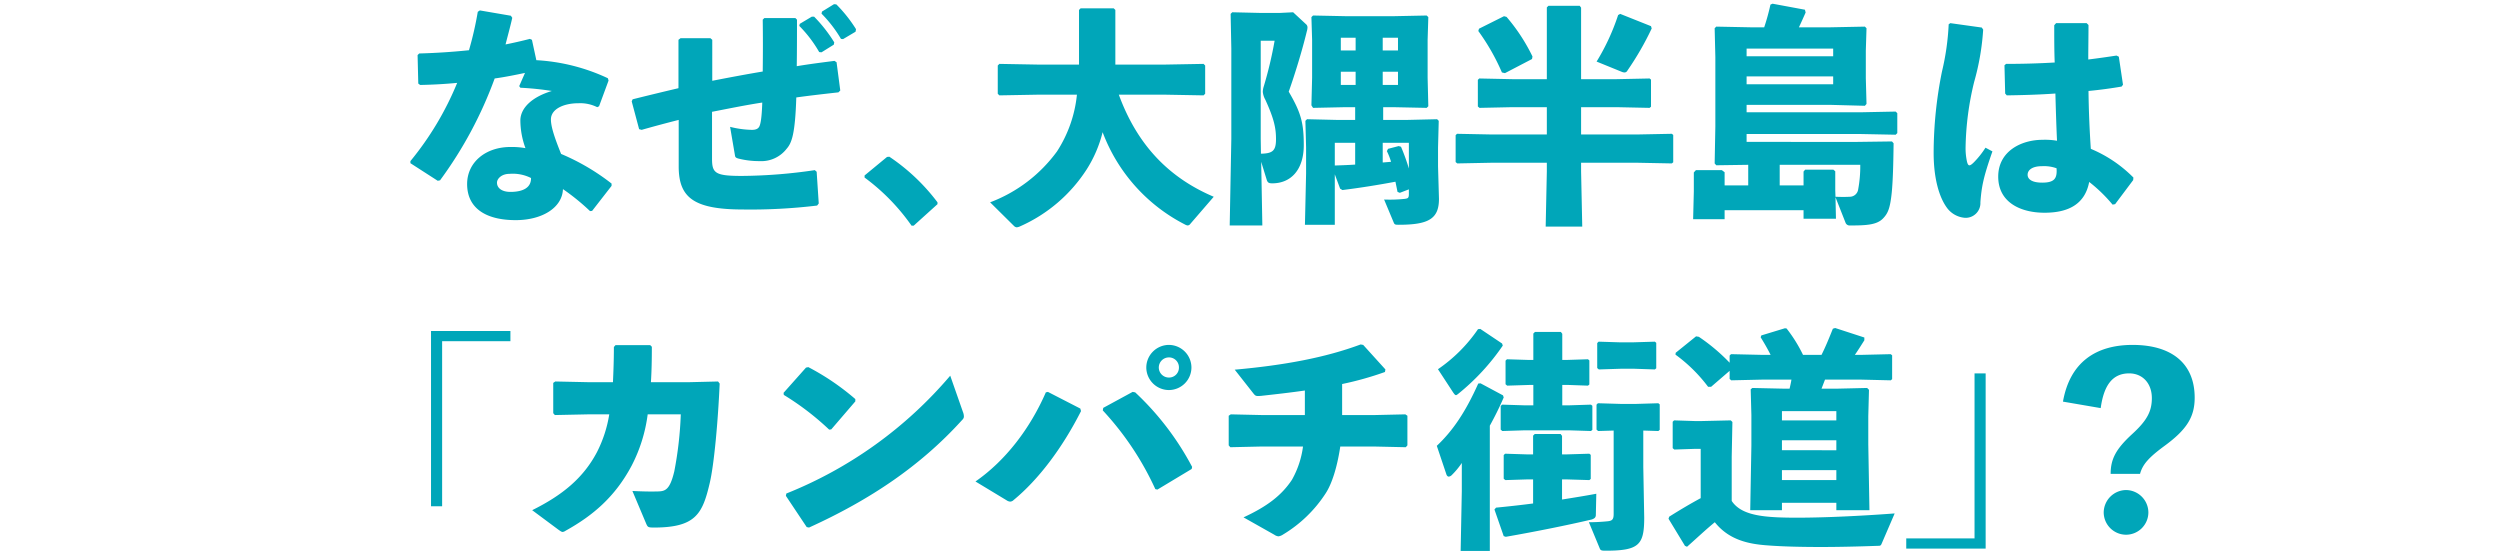
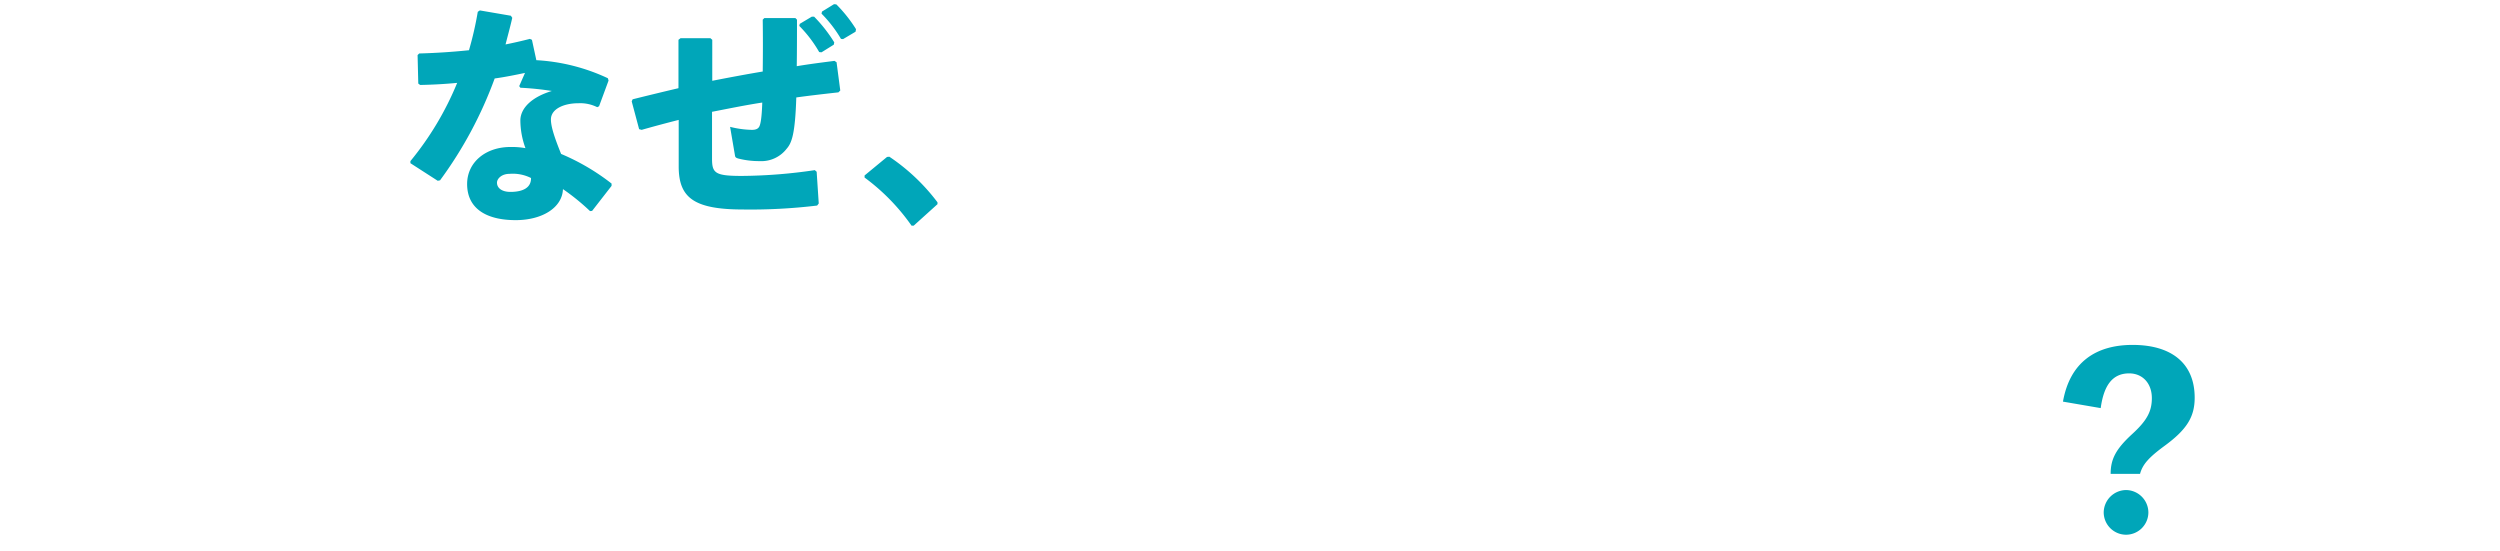
<svg xmlns="http://www.w3.org/2000/svg" width="540" height="119" viewBox="0 0 540 119">
  <g id="kanpachi_17_sp" transform="translate(-10264.842 -13166.297)">
    <g id="グループ_431" data-name="グループ 431" transform="translate(-585.075 -177)">
-       <path id="パス_4510" data-name="パス 4510" d="M-167.9-42.5V-4.65h2.4V-40.3h14.75v-2.2Zm53.95,18a79.231,79.231,0,0,1-1.4,12.3c-.95,4-1.95,4.3-3.5,4.35-1.8.05-3.6,0-5.55-.1l2.95,7c.35.8.4.9,1.7.9,9.05,0,10.5-3,12.05-9.6.95-4,1.8-13.45,2.15-21.5l-.35-.45-6.15.15h-8.35c.15-2.3.2-4.85.2-7.65l-.35-.35h-7.5l-.35.4c0,2.85-.1,5.35-.2,7.6h-5.45l-7-.15-.45.3v6.55l.35.4,7.15-.15h4.6a27.39,27.39,0,0,1-2.65,8.15c-2.95,5.6-7.45,9.3-14,12.55L-140.4.4c.5.35.7.5.95.5a1.386,1.386,0,0,0,.6-.25c5.95-3.3,10.7-7.35,14.25-14a33.2,33.2,0,0,0,3.5-11.15Zm22.25-4.2a58.571,58.571,0,0,1,9.8,7.5l.45-.05,5.2-6.05v-.5A52.93,52.93,0,0,0-86.4-34.7l-.5.1-4.85,5.45Zm35.95-4.15A90.556,90.556,0,0,1-91.15-7.4l-.1.5,4.5,6.75.5.1c13.2-6,24.05-13.3,32.95-23.1.35-.35.5-.55.5-.9A2.683,2.683,0,0,0-53-25ZM-8.5-39.5a4.908,4.908,0,0,0-4.9,4.9,4.9,4.9,0,0,0,4.9,4.85A4.887,4.887,0,0,0-3.65-34.6,4.9,4.9,0,0,0-8.5-39.5Zm0,2.7a2.146,2.146,0,0,1,2.15,2.2A2.134,2.134,0,0,1-8.5-32.45a2.177,2.177,0,0,1-2.2-2.15A2.187,2.187,0,0,1-8.5-36.8ZM-27.65-25.75l-7-3.6-.45.1C-38.5-21.45-43.8-14.5-50.3-10l6.7,4.05a1.6,1.6,0,0,0,.8.3A1.131,1.131,0,0,0-42.05-6c5.35-4.4,10.5-11.2,14.55-19.2Zm4.85.4a63.882,63.882,0,0,1,11.35,17l.45.1,7.4-4.45.1-.45a61.017,61.017,0,0,0-12.3-16.1l-.55-.1L-22.7-25.9Zm51.7,1v-6.7a69.175,69.175,0,0,0,9.25-2.6l.1-.55-4.8-5.3-.55-.1c-7.65,2.85-16.55,4.5-27.2,5.45L9.75-29c.45.55.55.6,1.7.5,3.15-.35,6.3-.7,9.4-1.15v5.3H11.5L4.85-24.5l-.45.3v6.4l.35.4,6.65-.15h9.05a19.833,19.833,0,0,1-2.4,7.2c-2.2,3.3-5.25,5.7-10.45,8.1L14.25,1.5a1.863,1.863,0,0,0,.9.35,2.389,2.389,0,0,0,1-.4,28.33,28.33,0,0,0,9.2-8.9c1.3-2,2.45-5.45,3.15-10.1h7.4l6.75.15.35-.4v-6.4l-.45-.3L36-24.35Zm47.55-2.1v-4.4H77.8l4.2.15.3-.25v-5.2L82-36.4l-4.7.15h-.85V-41.9l-.3-.4h-5.6l-.35.35v5.7h-.9l-4.8-.15-.3.3V-31l.35.3,4.75-.15h.9v4.4H68.25l-4.8-.15-.3.3v5.1l.35.3,4.75-.15h9.7l4.7.15.3-.25v-5.2l-.3-.25-4.7.15Zm-.05,10.6v-4l-.3-.4H70.5l-.35.35v4.05H68.9L64.1-16l-.3.3v5.1l.35.3,4.75-.15h1.25v5.2c-2.7.35-5.4.65-8,.9l-.35.4,2,5.75.45.15C70.85.8,77.75-.6,82.85-1.8c.5-.2.8-.35.85-.9l.1-4.65c-2.4.45-4.9.85-7.4,1.25v-4.35h.95l4.95.15.3-.25v-5.2L82.3-16l-4.95.15Zm-15.6-6.2c1.05-1.9,2.05-3.9,3-6.1l-.15-.45L58.8-31.2l-.5.05C55.55-25,52.8-20.95,49.35-17.7l2.05,6.1c.1.35.3.55.55.55a1.1,1.1,0,0,0,.6-.3A16.742,16.742,0,0,0,54.75-14v6.1L54.5,5h6.3ZM87.55-21V-3c0,1.2-.3,1.5-1.35,1.6a39.84,39.84,0,0,1-4,.2l2.3,5.55c.2.5.3.6,1.3.6,7.25,0,8.35-1.25,8.35-7.15l-.2-10.9V-21l3.25.1.3-.25v-5.5l-.3-.25-4.95.15H89.2l-5.05-.15-.3.3v5.4l.35.3ZM89.1-34.35H92l4.45.15.3-.25v-5.5l-.3-.25-4.95.15H89.1l-4.8-.15-.3.3v5.4l.35.3ZM58.25-42.9a33.092,33.092,0,0,1-8.65,8.65l3.3,5.05c.25.35.4.55.6.55.1,0,.25-.1.5-.3a48.564,48.564,0,0,0,9.6-10.4l-.15-.45-4.7-3.15Zm66,12.85-6.75-.15-.35.3.15,5.55v6.6L117.05-3.8h6.85V-5.4h11.75v1.6h7.15L142.55-18v-6.1l.15-5.7-.4-.4-6.4.15h-3.45L133.2-32h7.9l6.3.15.3-.25v-5.15l-.3-.25-6.3.15h-1.45c.7-1,1.35-2.05,2.05-3.15v-.6l-6.3-2.05-.5.15c-.8,2-1.55,3.85-2.45,5.65h-4a31.183,31.183,0,0,0-3.55-5.7l-.35-.05-5.1,1.55-.15.4c.75,1.2,1.5,2.5,2.15,3.8H119.5l-6.6-.15-.3.3v1.55a40.341,40.341,0,0,0-6.65-5.6l-.6-.1-4.4,3.55-.05.4a33.257,33.257,0,0,1,7.05,6.95h.65l4-3.45v1.75l.35.3L119.5-32h6.45c-.1.65-.25,1.3-.4,1.95Zm11.4,19.75H123.9v-2.15h11.75Zm0-6.45H123.9V-18.9h11.75Zm0-6.45H123.9v-2h11.75Zm12.6,20.1c-8.6.65-18.9,1.1-25.1.85-4.7-.2-8.35-.9-10.1-3.55v-9.55l.15-7.5-.35-.35-6.45.15h-1.2l-4.6-.15-.3.3v5.7l.35.3,4.55-.15h1.15V-6.4c-2.3,1.25-4.25,2.4-6.8,4l-.15.45,3.55,5.85.45.2c2.15-1.9,4.1-3.75,6-5.3,2.95,3.7,7,4.7,11.35,5,3.15.25,7.2.35,11.6.35,3.85,0,8.05-.1,12.2-.25.55,0,.7,0,.9-.5ZM167.9,4.5V-33.35h-2.4V2.3H150.75V4.5Z" transform="translate(11110.917 13457.297)" fill="#00a6b9" />
      <path id="パス_4509" data-name="パス 4509" d="M-6.25-25.85c.65-4.7,2.4-7.5,6.15-7.5,2.85,0,4.9,2.1,4.9,5.35,0,2.9-1.1,4.9-4.35,7.85-3.4,3.15-4.55,5.3-4.55,8.5H2.25c.55-2.05,1.9-3.55,5.3-6.05,4.85-3.55,6.5-6.3,6.5-10.4,0-7.5-5.1-11.4-13.4-11.4-7.95,0-13.55,3.75-15.05,12.25Zm5.5,17.7A4.887,4.887,0,0,0-5.6-3.3,4.844,4.844,0,0,0-.75,1.5a4.834,4.834,0,0,0,4.8-4.8A4.877,4.877,0,0,0-.75-8.15Z" transform="translate(11309.917 13457.297)" fill="#00a6b9" />
    </g>
    <g id="グループ_433" data-name="グループ 433" transform="translate(-582.159 -177)">
-       <path id="パス_4508" data-name="パス 4508" d="M38.75-23.55l8.3.15.35-.35v-6.1l-.35-.35-8.3.15H28v-11.8l-.35-.35H20.5l-.35.35v11.8h-8.9l-8.3-.15-.35.35v6.1l.35.35,8.3-.15H19.7A27.592,27.592,0,0,1,15.4-11.3,31.739,31.739,0,0,1,.95-.3l5.2,5.15a.912.912,0,0,0,.55.25,2.146,2.146,0,0,0,.7-.2A32.97,32.97,0,0,0,21.8-7.4a27.03,27.03,0,0,0,3.45-8.05A36.974,36.974,0,0,0,43.05,4.5a1.421,1.421,0,0,0,.6.2.775.775,0,0,0,.55-.35L49.25-1.5c-9.9-4.2-16.6-11.4-20.5-22.05Zm50.7,21.2L91.4-3.1v1.05c0,.9-.3.9-.85,1a30.756,30.756,0,0,1-4.5.15L88.1,4c.2.5.3.55,1.1.55,6.5,0,8.7-1.3,8.7-5.6l-.2-7v-4.1l.15-5.75-.35-.35-6.35.15h-5.3v-2.75H88l7.25.15.35-.35-.15-6.15v-8.2l.15-4.9-.35-.35L88-40.5H77.95l-7.25-.15-.35.35.15,4.9v8.2l-.15,5.95.35.55,7-.15h2.1v2.75H75.7l-6.3-.15-.35.35.15,5.75v5.6l-.25,11.1H75.4V-6.35l1.15,3.1.5.3c4-.5,7.7-1.1,11.45-1.8.15.75.3,1.45.45,2.2ZM79.8-8.45c-1.45.1-2.95.15-4.4.2v-4.9h4.4Zm5.95-.45v-4.25H91.4V-7.6a43.377,43.377,0,0,0-1.7-4.7l-.5-.15-2.3.6-.25.5a13.773,13.773,0,0,1,.9,2.3Zm0-24.2v-2.75h3.3v2.75Zm-5.85,0H76.7v-2.75h3.2Zm0,4.6v2.85H76.7V-28.5Zm5.85,0h3.3v2.85h-3.3ZM63.4-41.2H59.65l-6.4-.15L52.9-41l.15,7.5V-14L52.7,4.7h7.05L59.5-9.05l1.2,3.9c.2.6.45.75,1.2.75,4,0,6.8-2.9,6.8-8.25,0-4.9-.65-7.1-3.25-11.55,1.4-3.95,2.95-9.05,3.9-13a3.373,3.373,0,0,0,.15-.85.9.9,0,0,0-.35-.75L66.4-41.35Zm-1,6A85.923,85.923,0,0,1,60-25.15a4.042,4.042,0,0,0-.15,1,4.349,4.349,0,0,0,.55,1.7c1.9,4.15,2.3,6.15,2.3,8.5,0,2.5-.7,3.1-3.25,3.15L59.4-14V-35.2Zm58.8,20.25H109.4l-7.6-.15-.3.3V-9l.35.3,7.55-.15h11.8v1.9l-.25,11.9h7.9l-.25-11.9v-1.9h12l7.6.15.3-.25v-5.9l-.3-.25-7.6.15h-12v-5.9h7.7l7.1.15.3-.25V-26.8l-.3-.25-7.1.15h-7.7V-42.35l-.3-.4h-6.75l-.35.35v15.5h-7.5l-7.1-.15-.3.3V-21l.35.3,7.05-.15h7.5Zm22.5-23.4L137.05-41l-.45.25a47.536,47.536,0,0,1-4.65,10.05l5.4,2.2a1.729,1.729,0,0,0,.6.15.686.686,0,0,0,.65-.4,63.417,63.417,0,0,0,5.25-9.1ZM118-31.25l.1-.55a39.516,39.516,0,0,0-5.6-8.55l-.55-.15-5.4,2.7-.15.5a46.145,46.145,0,0,1,5.1,8.95l.65.15Zm57.65-6.85c.45-.95.9-1.95,1.45-3.2l-.15-.6-7-1.3-.45.2a46.7,46.7,0,0,1-1.35,4.9H165.3l-7.5-.15-.35.35.15,6.25V-16.7l-.15,8,.35.4,6.9-.1v4.45h-5.1V-6.8l-.6-.45h-5.6l-.45.5v4.1l-.15,6h6.8V1.4h17.05V3.25h7l-.1-4.65,2.15,5.45a.934.934,0,0,0,1,.65c3.45,0,5.8-.1,7.15-1.55,1.05-1.1,1.5-2.2,1.85-5.55.25-2.55.35-6.15.4-10.65l-.35-.4-7.45.1H164.35v-1.7H189.1l7.45.15.35-.35v-4.3l-.35-.35-7.45.15H164.35v-1.6H182.4l7.5.2.35-.4-.15-5.55v-5.95l.15-4.85-.35-.35-7.5.15Zm-11.3,10.6h18.7v1.7h-18.7Zm0-4.35V-33.5h18.7v1.65Zm19.15,29V-7l-.4-.35H177l-.35.4v3H171.5V-8.4h17.4a27.287,27.287,0,0,1-.45,5.3,1.839,1.839,0,0,1-1.8,1.6c-1,.05-1.75.05-3.1,0ZM243.95.1l3.9-5.2.05-.55a28.284,28.284,0,0,0-9.2-6.2c-.25-3.75-.45-8-.5-12.5,2.65-.25,5.1-.6,7.15-.95l.3-.4-.9-6.05-.5-.25c-1.95.3-4.05.6-6.1.85,0-2.4.05-4.9.05-7.45l-.4-.4h-6.6l-.4.45c0,2.8,0,5.55.1,8.05-3.4.2-6.85.3-10.5.3l-.35.3.15,6.1.35.4c3.4-.05,7.05-.15,10.5-.4.1,3.7.2,7.05.35,10.2a15.406,15.406,0,0,0-3.15-.2c-4.55,0-9.55,2.45-9.55,7.95,0,5.55,4.8,7.8,10,7.8,5.3,0,8.75-1.95,9.65-6.65A32.453,32.453,0,0,1,243.4.2ZM231.3-7.65c.15,2.15-.4,3.1-3.1,3.1-2.4,0-3.15-.85-3.15-1.7,0-1.05,1.05-1.85,3.05-1.85A7.9,7.9,0,0,1,231.3-7.65ZM208-38.75a54.305,54.305,0,0,1-1.45,10.2A89.376,89.376,0,0,0,204.75-11c0,5.7,1.25,9.65,2.85,11.85a5.317,5.317,0,0,0,3.95,2.2,3.187,3.187,0,0,0,3.3-3.35c.25-3.4.65-5.45,2.6-11l-1.5-.8a18.7,18.7,0,0,1-2.5,3.15c-.95.95-1.25.85-1.5-.15a13.55,13.55,0,0,1-.3-3.1,63.2,63.2,0,0,1,1.85-14.1,53.578,53.578,0,0,0,1.95-11.3l-.3-.45-6.8-.95Z" transform="translate(11059.917 13387.297)" fill="#00a6b9" />
      <path id="パス_4507" data-name="パス 4507" d="M-49.65-40.6l-6.7-1.15-.45.3a73.282,73.282,0,0,1-1.9,8.3c-3.4.35-6.95.6-10.75.7l-.35.35.15,6.15.4.3c2.75-.05,5.4-.2,8-.45A65.882,65.882,0,0,1-71.35-9.2v.45l5.9,3.8.5-.1a87.843,87.843,0,0,0,11.8-22c2.2-.3,4.4-.75,6.55-1.2l-1.25,2.85.25.35a63.477,63.477,0,0,1,6.8.7c-4.15,1.25-6.7,3.55-6.8,6.25A17.541,17.541,0,0,0-46.5-12a17.031,17.031,0,0,0-3.25-.25c-5.35,0-9.35,3.3-9.35,8,0,5.2,4,7.8,10.5,7.8,5.65,0,10.05-2.65,10.2-6.7A47.868,47.868,0,0,1-32.55,1.6l.45-.05,4.2-5.4v-.5a47.847,47.847,0,0,0-10.9-6.4c-1.45-3.6-2.2-5.9-2.2-7.45,0-2.25,2.75-3.5,5.95-3.5a8.226,8.226,0,0,1,4.05.85l.4-.2,2.05-5.55-.15-.5A41.628,41.628,0,0,0-44.15-31l-.95-4.4-.45-.2q-2.625.675-5.25,1.2c.45-1.8,1-3.75,1.45-5.75ZM-45.3-5.55c.05,2-1.6,3-4.45,3-1.8,0-2.9-.8-2.9-2,0-.85,1-1.9,2.7-1.9A8.79,8.79,0,0,1-45.3-5.55ZM12.65-38.4a27.245,27.245,0,0,1,4.3,5.65l.5.05,2.65-1.65.1-.5a31.33,31.33,0,0,0-4.35-5.55h-.5l-2.6,1.55Zm4.8-2.65a27.355,27.355,0,0,1,4.2,5.45l.45.05,2.7-1.6.1-.55a30.315,30.315,0,0,0-4.25-5.35l-.5-.05-2.6,1.6Zm-30.9,16.1q-4.8,1.125-9.9,2.4l-.2.45,1.6,6,.55.15c2.8-.8,5.45-1.5,8-2.15V-8.05c0,6.7,3.2,9.3,13.9,9.3A120.188,120.188,0,0,0,16.5.4l.35-.45L16.4-6.9,16-7.25A111.714,111.714,0,0,1,.25-6C-5.55-6-6.2-6.6-6.2-9.75v-10.1c3.6-.7,7.25-1.45,10.85-2-.1,3.2-.35,4.65-.65,5.2-.25.45-.7.7-1.6.7a20.767,20.767,0,0,1-4.7-.65l1.05,6.15c.05.4.2.55.75.7a17.971,17.971,0,0,0,4.55.55A6.9,6.9,0,0,0,9.9-11.85c1.1-1.25,1.85-3.1,2.1-11.1,2.85-.4,5.95-.75,9.1-1.1l.4-.4-.8-6.1-.45-.3c-2.7.35-5.5.7-8.15,1.15.05-3.5.05-7,.05-10.05l-.35-.35H5.1l-.35.35c.05,3.25.05,7.25,0,11.2-3.6.6-7.3,1.3-10.9,2V-35.4l-.4-.35H-13l-.45.35ZM31.6-10.1l-4.85,4v.45A44.783,44.783,0,0,1,36.9,4.75h.45L42.5.1V-.3a42.892,42.892,0,0,0-10.4-9.85Z" transform="translate(11007 13387.297)" fill="#00a6b9" />
    </g>
    <rect id="長方形_519" data-name="長方形 519" width="540" height="118.55" transform="translate(10264.842 13166.297)" fill="none" />
  </g>
</svg>